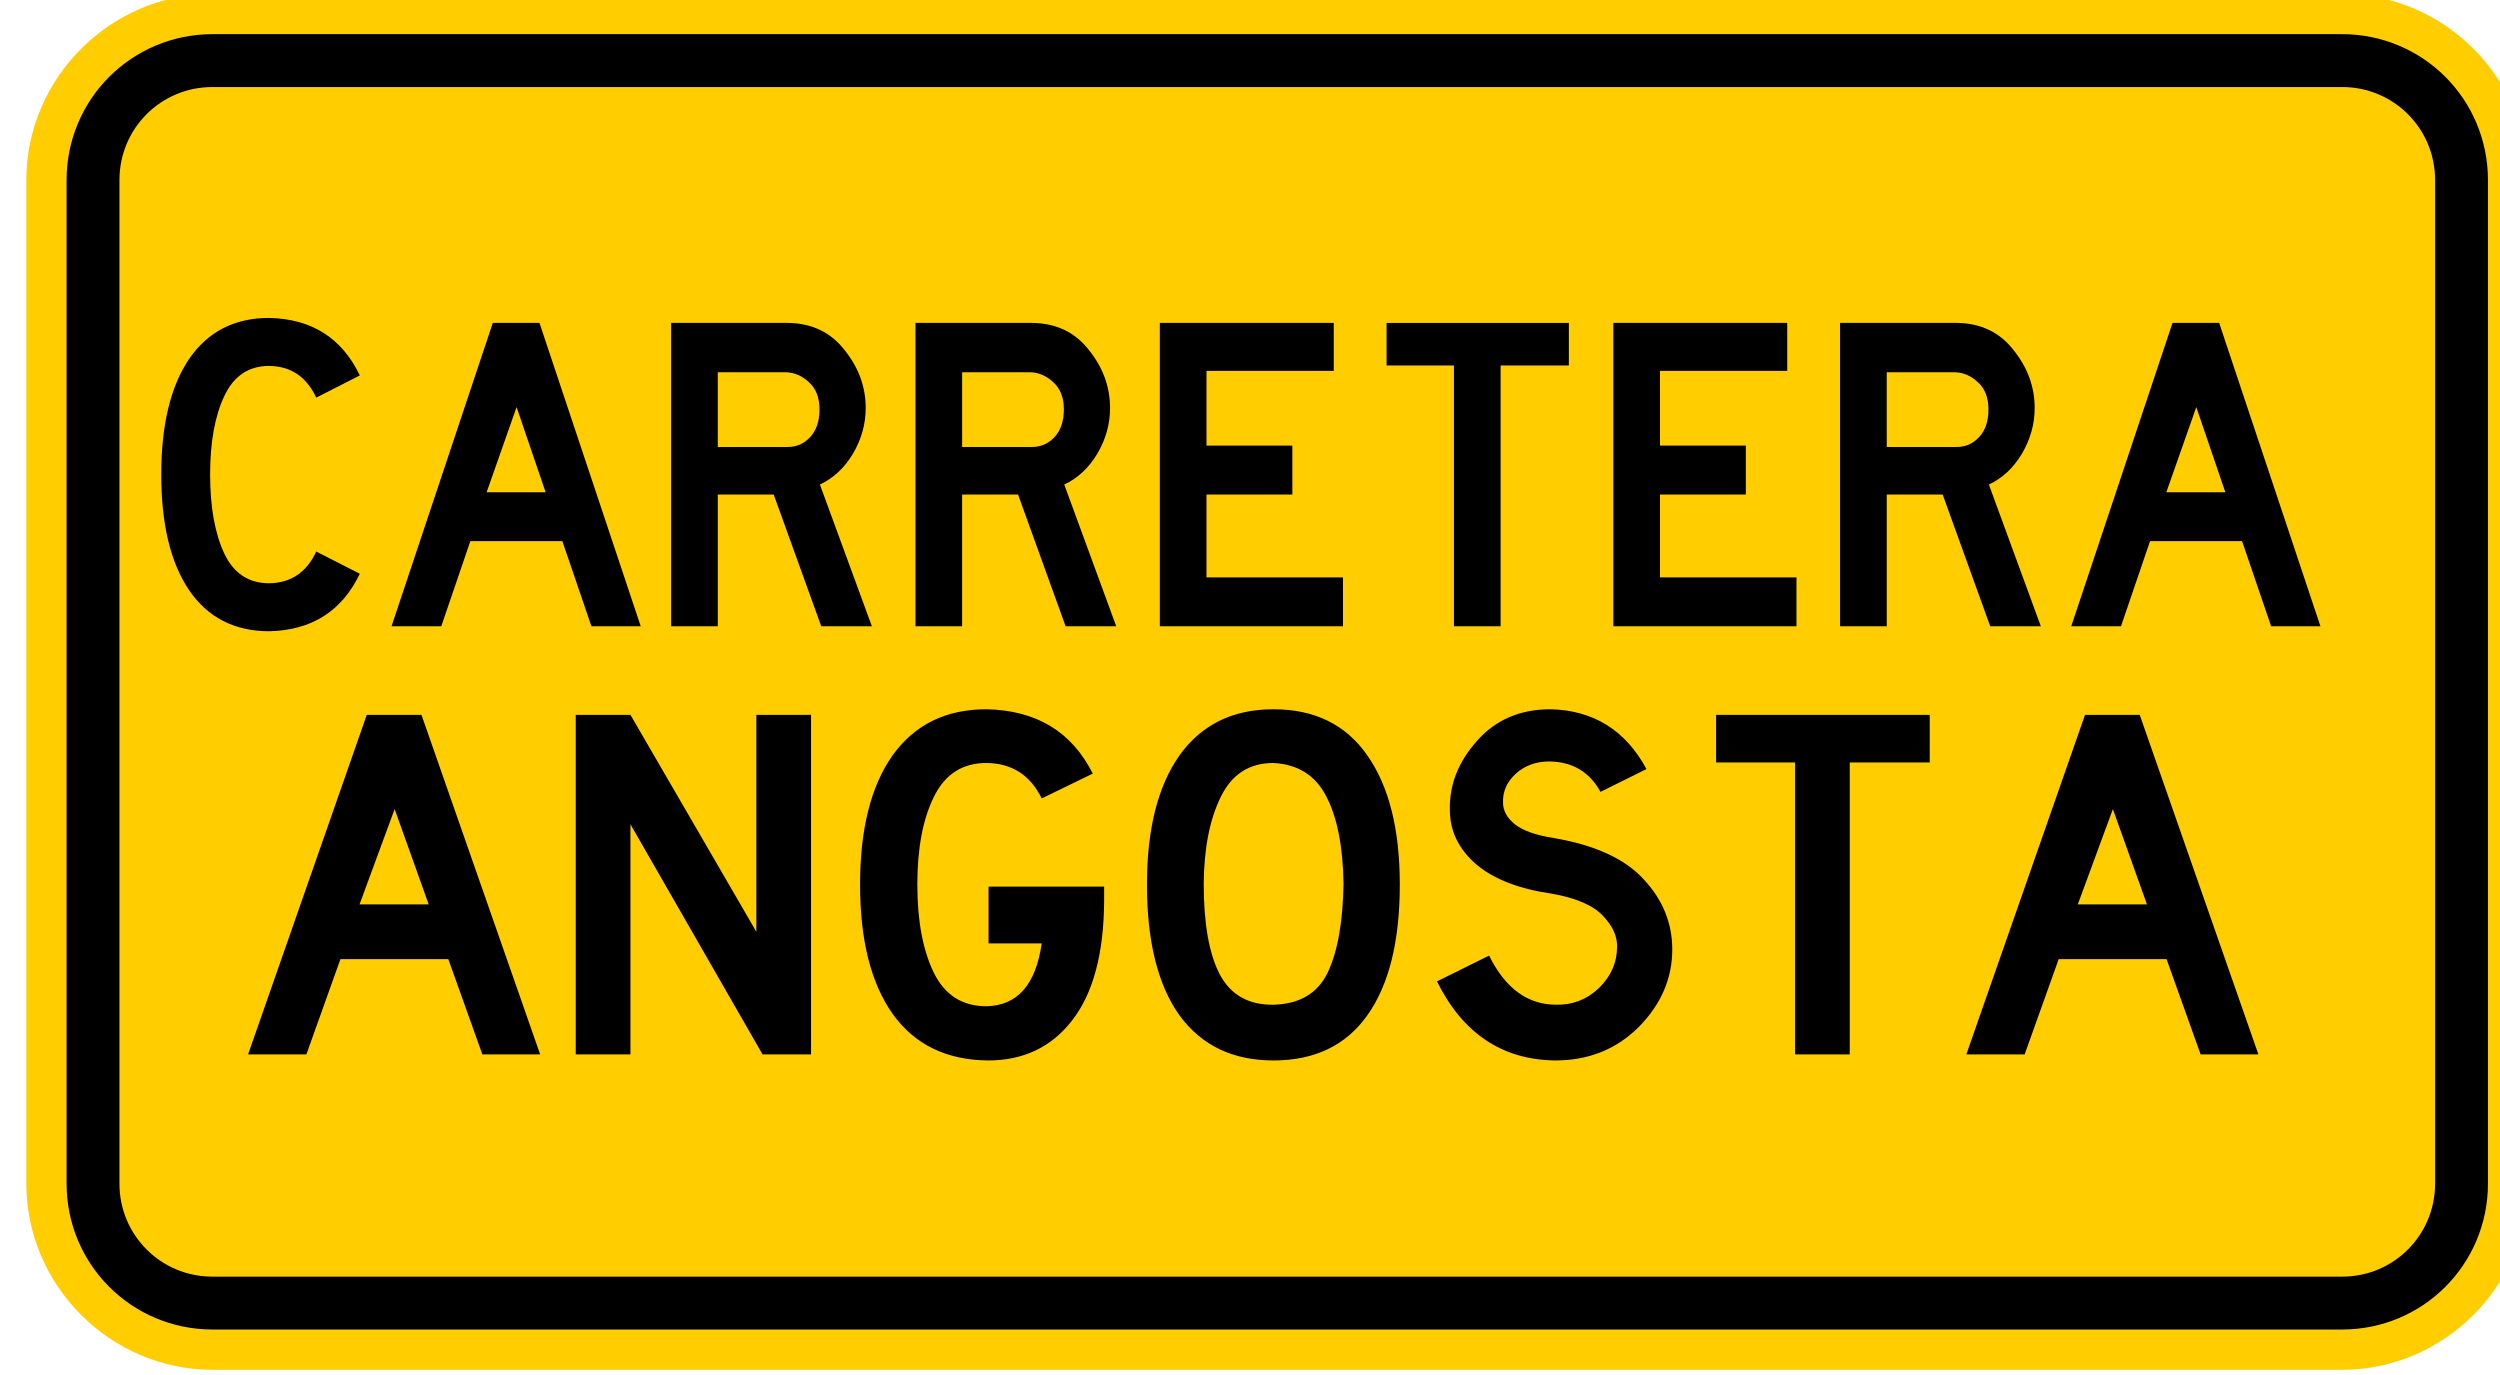
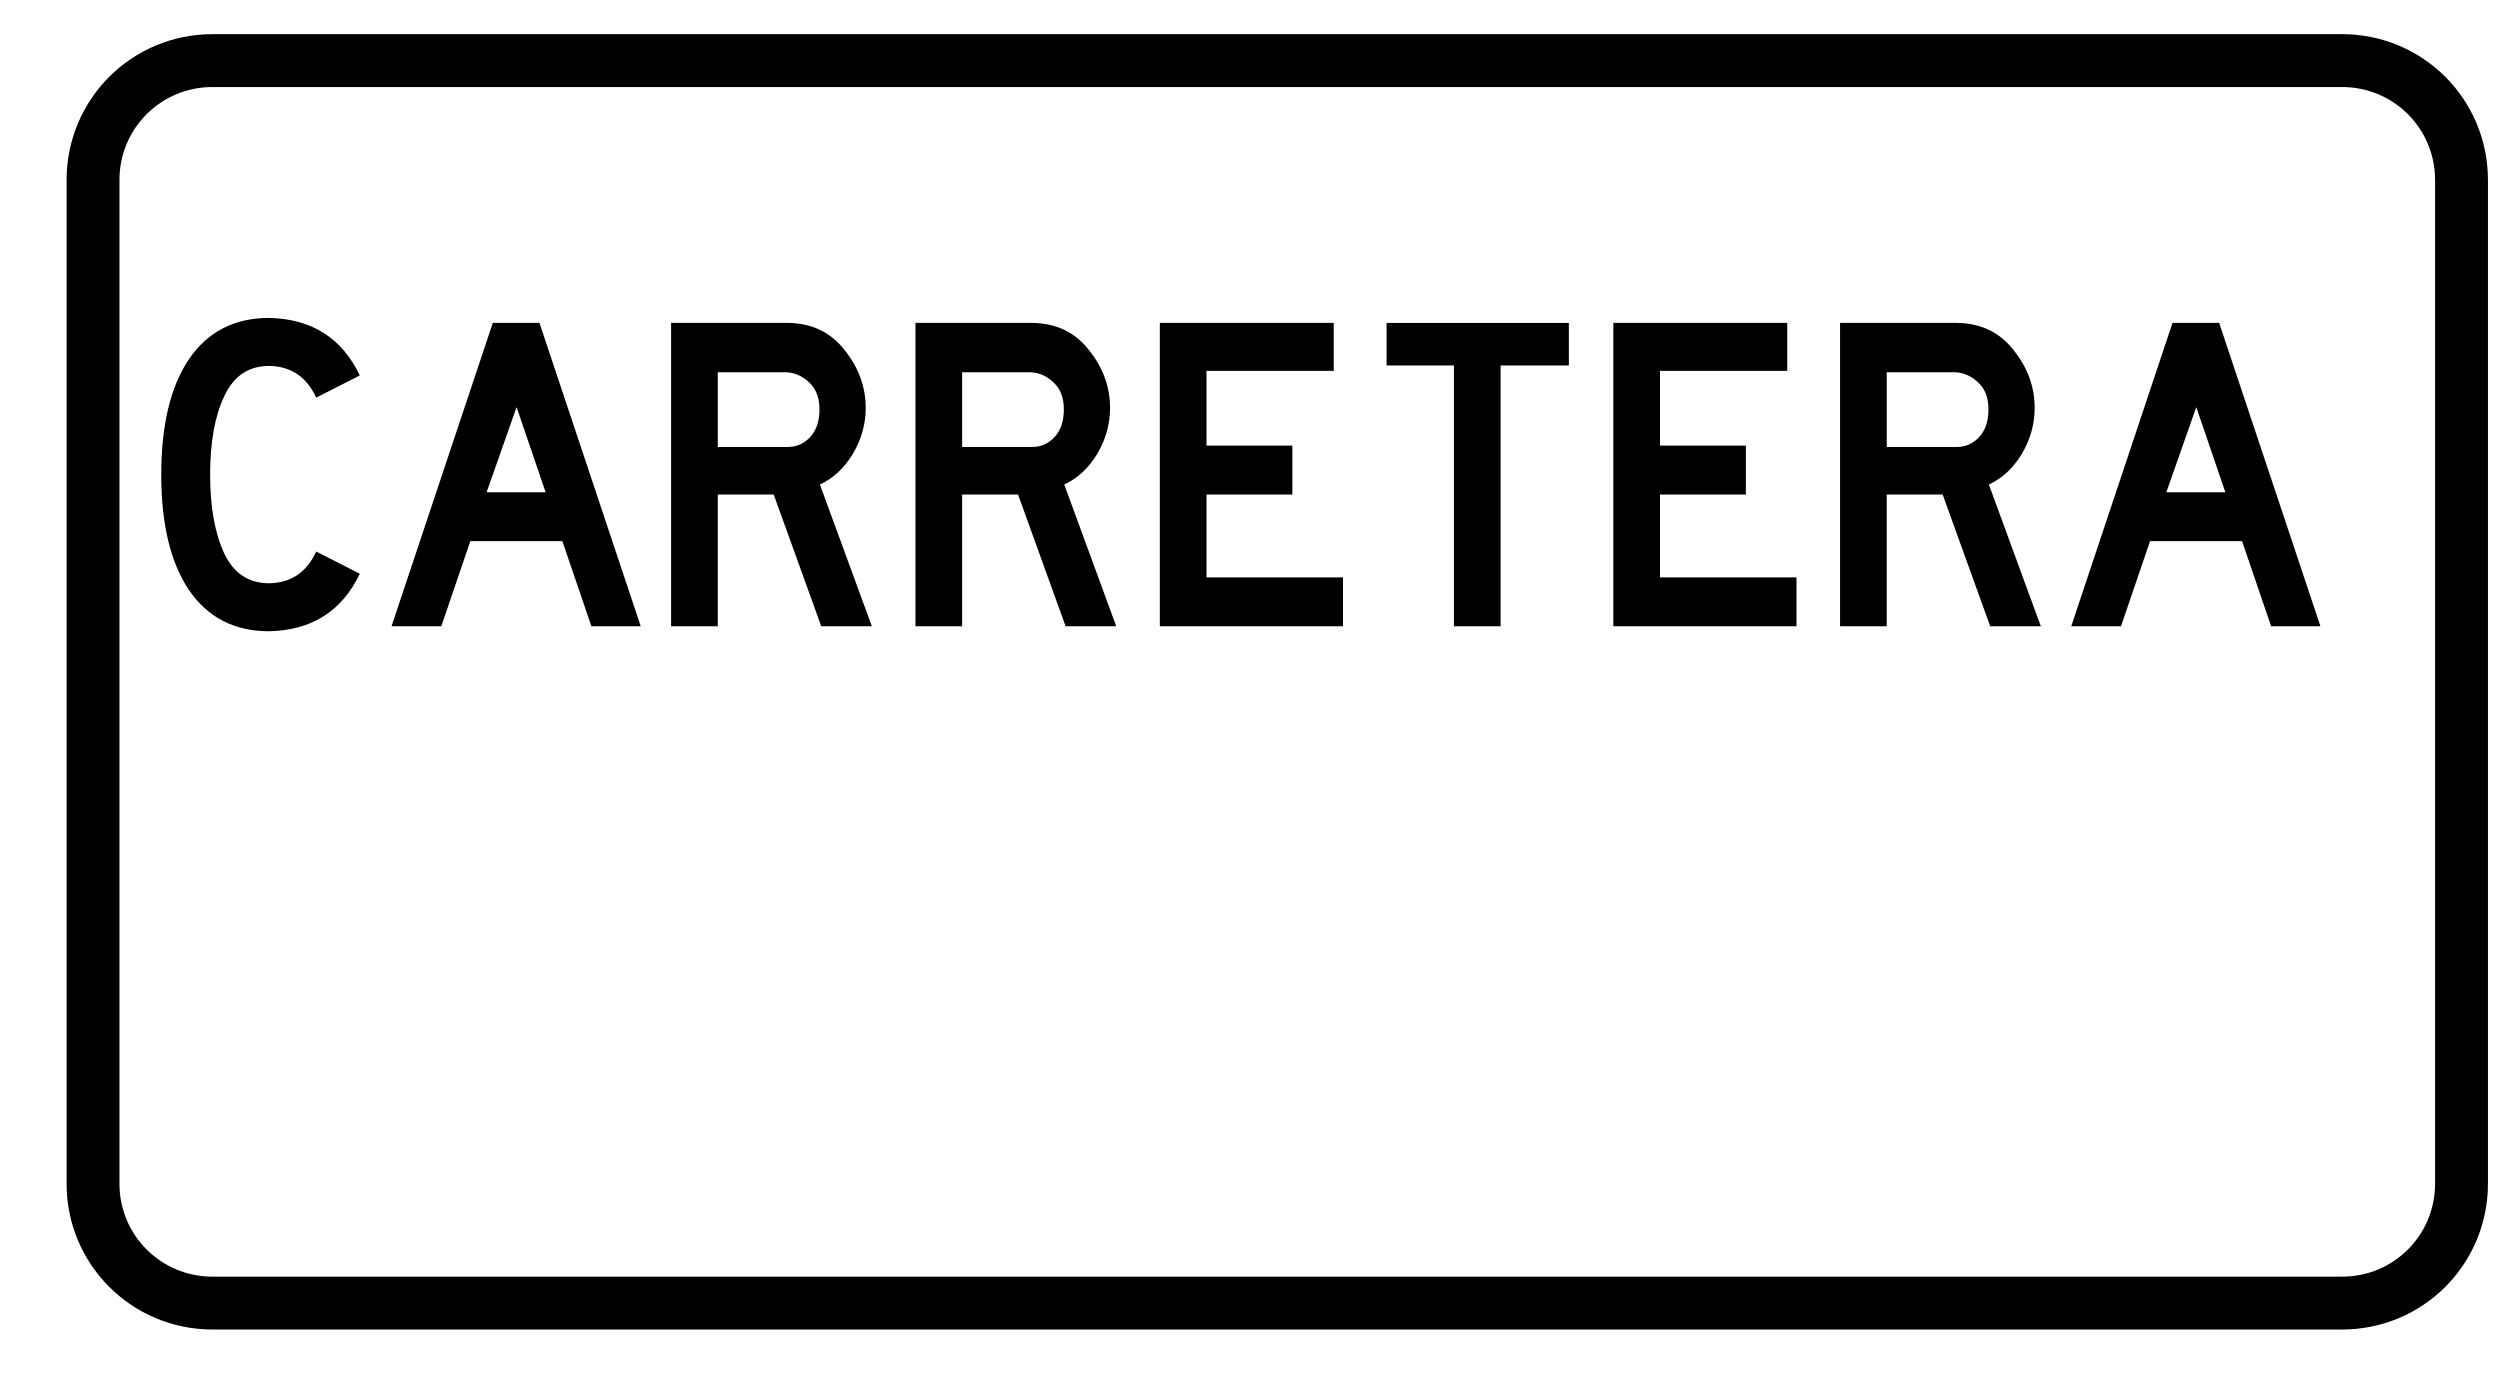
<svg xmlns="http://www.w3.org/2000/svg" xmlns:ns1="http://www.inkscape.org/namespaces/inkscape" xmlns:ns2="http://sodipodi.sourceforge.net/DTD/sodipodi-0.dtd" width="274.625mm" height="151.026mm" viewBox="0 0 274.625 151.026" version="1.1" id="svg1" xml:space="preserve" ns1:version="1.3.2 (091e20e, 2023-11-25, custom)" ns2:docname="Siecadraw.svg">
  <ns2:namedview id="namedview1" pagecolor="#ffffff" bordercolor="#000000" borderopacity="0.25" ns1:showpageshadow="2" ns1:pageopacity="0.0" ns1:pagecheckerboard="0" ns1:deskcolor="#d1d1d1" ns1:document-units="mm" ns1:zoom="0.02" ns1:cx="16575" ns1:cy="-3925" ns1:window-width="1920" ns1:window-height="1017" ns1:window-x="-8" ns1:window-y="-8" ns1:window-maximized="1" ns1:current-layer="layer1" showguides="false" showgrid="false" />
  <defs id="defs1">
    <linearGradient id="swatch34" ns1:swatch="solid">
      <stop style="stop-color:#111111;stop-opacity:1;" offset="0" id="stop34" />
    </linearGradient>
  </defs>
  <g ns1:label="Layer 1" ns1:groupmode="layer" id="layer1" transform="translate(-2599.168,1372.625)">
    <g id="g379">
      <g id="g306-9" transform="matrix(0.66,0,0,0.66,-1236.363,-484.794)">
-         <path id="path305-9" style="color:#000000;fill:#ffcd00;fill-opacity:1;stroke-miterlimit:6.6;stroke-dashoffset:30.564;-inkscape-stroke:none" d="m 5846.77,-1346.213 c -16.97,0 -30.977,14.009 -30.977,30.979 v 167.043 c 0,16.97 14.007,30.979 30.977,30.979 h 354.457 c 16.97,0 30.978,-14.009 30.978,-30.979 v -167.043 c 0,-16.97 -14.009,-30.979 -30.978,-30.979 z" />
        <path id="rect305-2" style="fill:none;stroke:#000000;stroke-width:8.8;stroke-miterlimit:6.6;stroke-dashoffset:30.564" d="m 5846.77,-1335.112 h 354.456 c 11.012,0 19.878,8.866 19.878,19.878 v 167.042 c 0,11.012 -8.866,19.878 -19.878,19.878 h -354.456 c -11.012,0 -19.878,-8.866 -19.878,-19.878 v -167.042 c 0,-11.012 8.866,-19.878 19.878,-19.878 z" />
      </g>
      <g id="g346" transform="translate(-133.485,-2.48)">
        <path d="m 2801.436,-1288.042 q 3.63,-0.049 5.249,-3.434 l 4.856,2.404 q -2.992,6.082 -10.105,6.23 -5.788,0 -8.928,-4.464 -3.09,-4.464 -3.09,-12.508 0,-8.045 3.09,-12.508 3.139,-4.464 8.928,-4.464 7.113,0.147 10.105,6.23 l -4.856,2.404 q -1.619,-3.385 -5.249,-3.434 -3.434,0 -5.003,3.287 -1.57,3.237 -1.57,8.486 0,5.249 1.57,8.535 1.57,3.237 5.003,3.237 z m 41.4,4.66 h -5.494 l -3.237,-9.222 h -10.252 l -3.237,9.222 h -5.543 l 11.282,-32.865 h 5.2 z m -10.595,-14.52 -3.237,-9.222 -3.336,9.222 z m 36.348,14.52 h -5.641 l -5.298,-14.274 h -6.23 v 14.274 h -5.2 v -32.865 h 12.999 q 4.022,0.049 6.328,2.943 2.354,2.845 2.354,6.279 0,2.6 -1.423,4.954 -1.423,2.305 -3.679,3.336 z m -5.837,-23.496 q 0,-1.913 -1.177,-2.943 -1.128,-1.03 -2.551,-1.079 h -7.603 v 8.094 h 7.799 q 1.472,0 2.502,-1.079 1.03,-1.079 1.03,-2.992 z m 33.061,23.496 h -5.641 l -5.298,-14.274 h -6.23 v 14.274 h -5.2 v -32.865 h 12.999 q 4.022,0.049 6.328,2.943 2.354,2.845 2.354,6.279 0,2.6 -1.423,4.954 -1.423,2.305 -3.679,3.336 z m -5.837,-23.496 q 0,-1.913 -1.177,-2.943 -1.128,-1.03 -2.551,-1.079 h -7.603 v 8.094 h 7.799 q 1.472,0 2.502,-1.079 1.03,-1.079 1.03,-2.992 z m 31.099,23.496 h -20.406 v -32.865 h 19.376 v 5.2 h -14.176 v 8.094 h 9.565 v 5.298 h -9.565 v 8.976 h 15.206 z m 25.164,-28.254 h -7.603 v 28.254 h -5.2 v -28.254 h -7.505 v -4.611 h 20.308 z m 25.36,28.254 h -20.406 v -32.865 h 19.376 v 5.2 h -14.176 v 8.094 h 9.565 v 5.298 h -9.565 v 8.976 h 15.206 z m 27.224,0 h -5.641 l -5.298,-14.274 h -6.23 v 14.274 h -5.2 v -32.865 h 12.999 q 4.022,0.049 6.328,2.943 2.355,2.845 2.355,6.279 0,2.6 -1.423,4.954 -1.423,2.305 -3.679,3.336 z m -5.837,-23.496 q 0,-1.913 -1.177,-2.943 -1.128,-1.03 -2.551,-1.079 h -7.603 v 8.094 h 7.799 q 1.472,0 2.502,-1.079 1.03,-1.079 1.03,-2.992 z m 36.986,23.496 h -5.494 l -3.237,-9.222 h -10.252 l -3.237,9.222 h -5.543 l 11.282,-32.865 h 5.199 z m -10.595,-14.52 -3.237,-9.222 -3.336,9.222 z" id="text306-8" style="font-size:49.052px;font-family:'Highway Gothic';-inkscape-font-specification:'Highway Gothic, Normal';text-align:center;text-anchor:middle;stroke-width:5.724;stroke-miterlimit:6.6;stroke-dashoffset:30.564" transform="scale(0.986,1.014)" aria-label="CARRETERA" />
-         <path d="m 2767.084,-1265.712 h -6.292 l -3.708,-10.561 h -11.741 l -3.708,10.561 h -6.348 l 12.921,-37.638 h 5.955 z m -12.134,-16.628 -3.708,-10.561 -3.82,10.561 z m 41.627,16.628 h -5.281 l -14.381,-25.504 v 25.504 h -5.955 v -37.638 h 5.955 l 13.707,24.043 v -24.043 h 5.955 z m 19.1,-5.337 q 5.056,-0.112 6.011,-6.966 h -5.786 v -6.292 h 12.583 v 1.629 q -0.056,8.707 -3.483,13.201 -3.371,4.438 -9.157,4.438 -6.797,-0.056 -10.393,-5.168 -3.539,-5.112 -3.539,-14.325 0,-9.213 3.539,-14.325 3.595,-5.112 10.224,-5.112 8.146,0.169 11.572,7.134 l -5.561,2.753 q -1.854,-3.876 -6.011,-3.932 -3.932,0 -5.73,3.764 -1.798,3.708 -1.798,9.719 0,6.011 1.798,9.775 1.798,3.708 5.73,3.708 z m 31.234,6.011 q -6.629,0 -10.224,-5 -3.539,-5.056 -3.539,-14.493 0,-9.213 3.539,-14.325 3.595,-5.112 10.224,-5.112 6.741,0 10.224,5.112 3.539,5.112 3.539,14.325 0,9.438 -3.539,14.493 -3.483,5 -10.224,5 z m 0,-32.975 q -3.932,0 -5.73,3.764 -1.798,3.708 -1.854,9.606 0,6.629 1.742,10.056 1.798,3.427 5.842,3.37 4.269,-0.112 5.899,-3.539 1.629,-3.427 1.741,-9.887 -0.112,-6.292 -1.91,-9.719 -1.742,-3.427 -5.73,-3.651 z m 35.616,3.202 q -1.798,-3.314 -5.561,-3.371 -2.191,0 -3.651,1.348 -1.461,1.348 -1.404,3.202 0,1.348 1.292,2.416 1.348,1.067 4.213,1.517 6.797,1.18 9.831,4.606 3.09,3.371 3.09,7.752 0,4.831 -3.651,8.595 -3.651,3.708 -9.101,3.708 -8.651,-0.112 -12.864,-8.764 l 5.674,-2.865 q 2.64,5.449 7.303,5.449 2.696,0.056 4.663,-1.854 1.966,-1.966 1.966,-4.55 0.056,-1.742 -1.517,-3.427 -1.573,-1.741 -5.561,-2.472 -5.393,-0.786 -8.258,-3.258 -2.865,-2.528 -2.865,-6.011 -0.112,-4.157 2.921,-7.64 3.034,-3.539 8.033,-3.539 7.022,0.169 10.449,6.629 z m 35.84,-3.258 h -8.707 v 32.357 h -5.955 v -32.357 h -8.595 v -5.281 h 23.257 z m 35.784,32.357 h -6.292 l -3.708,-10.561 h -11.741 l -3.708,10.561 h -6.348 l 12.921,-37.638 h 5.955 z m -12.134,-16.628 -3.708,-10.561 -3.82,10.561 z" id="text345" style="font-size:56.176px;font-family:'Highway Gothic';-inkscape-font-specification:'Highway Gothic, Normal';text-align:center;text-anchor:middle;stroke-width:6.556;stroke-miterlimit:6.6;stroke-dashoffset:30.564" transform="scale(1.009,0.991)" aria-label="ANGOSTA" />
      </g>
    </g>
  </g>
</svg>